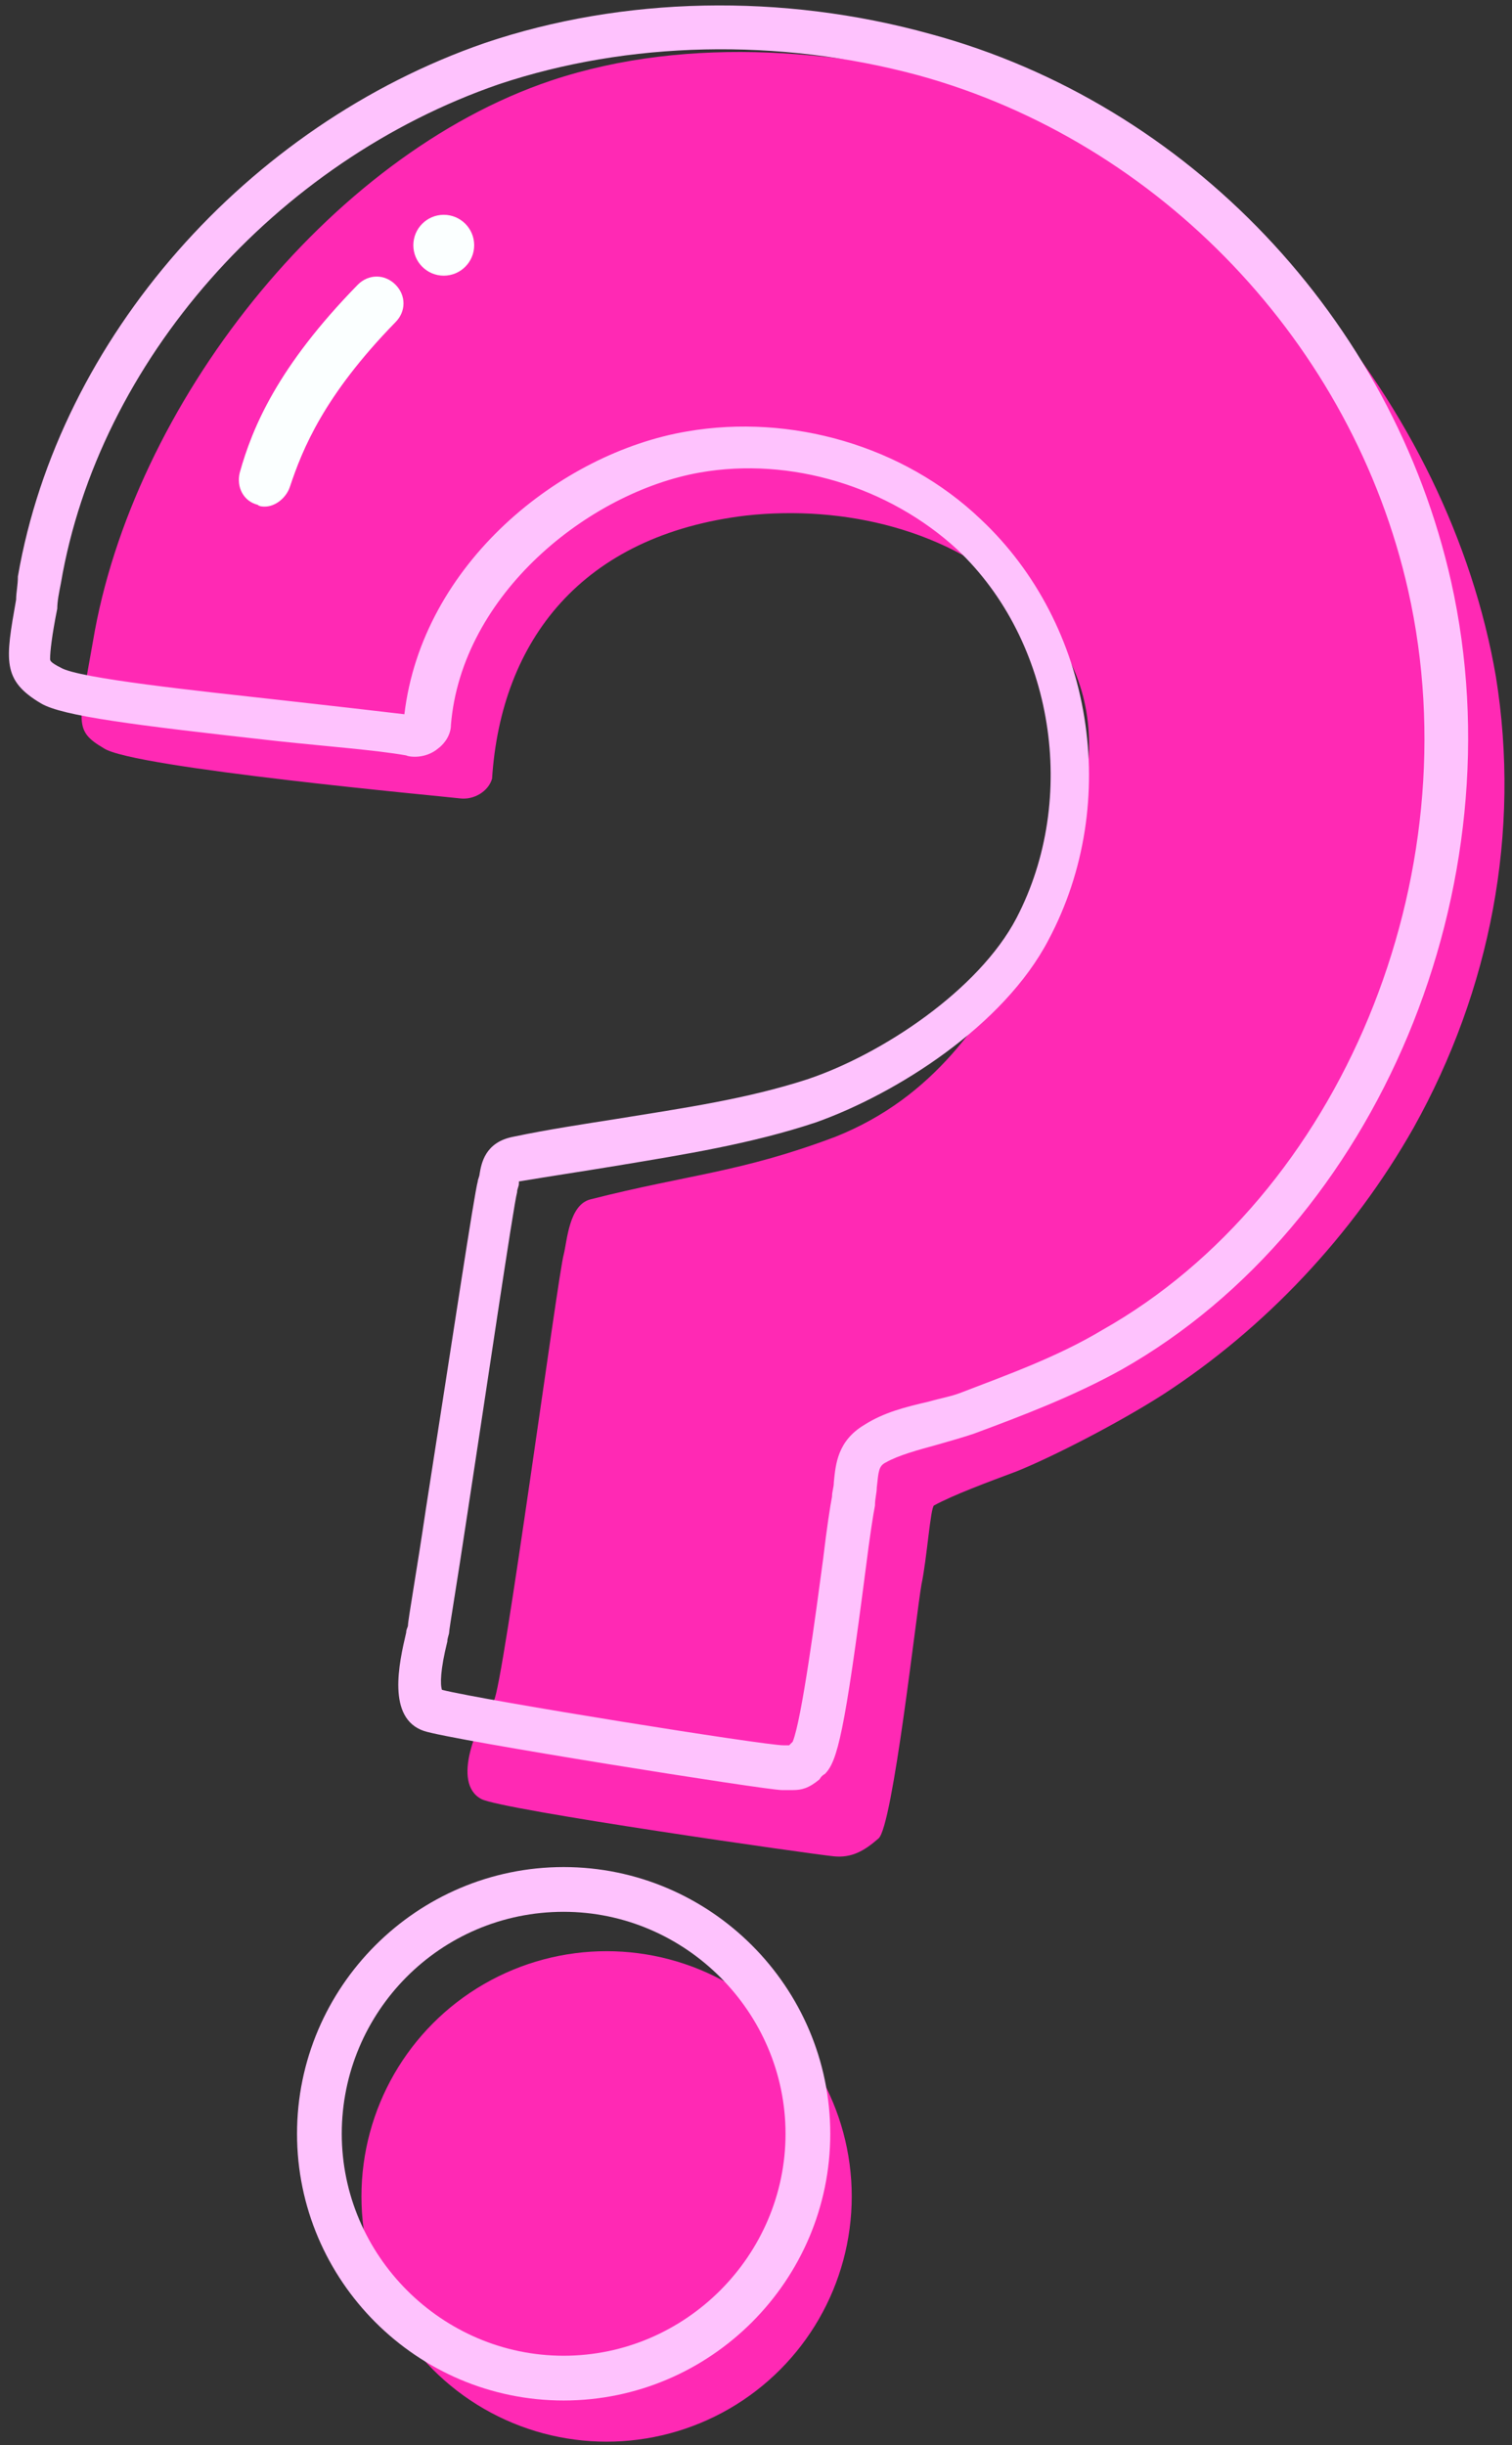
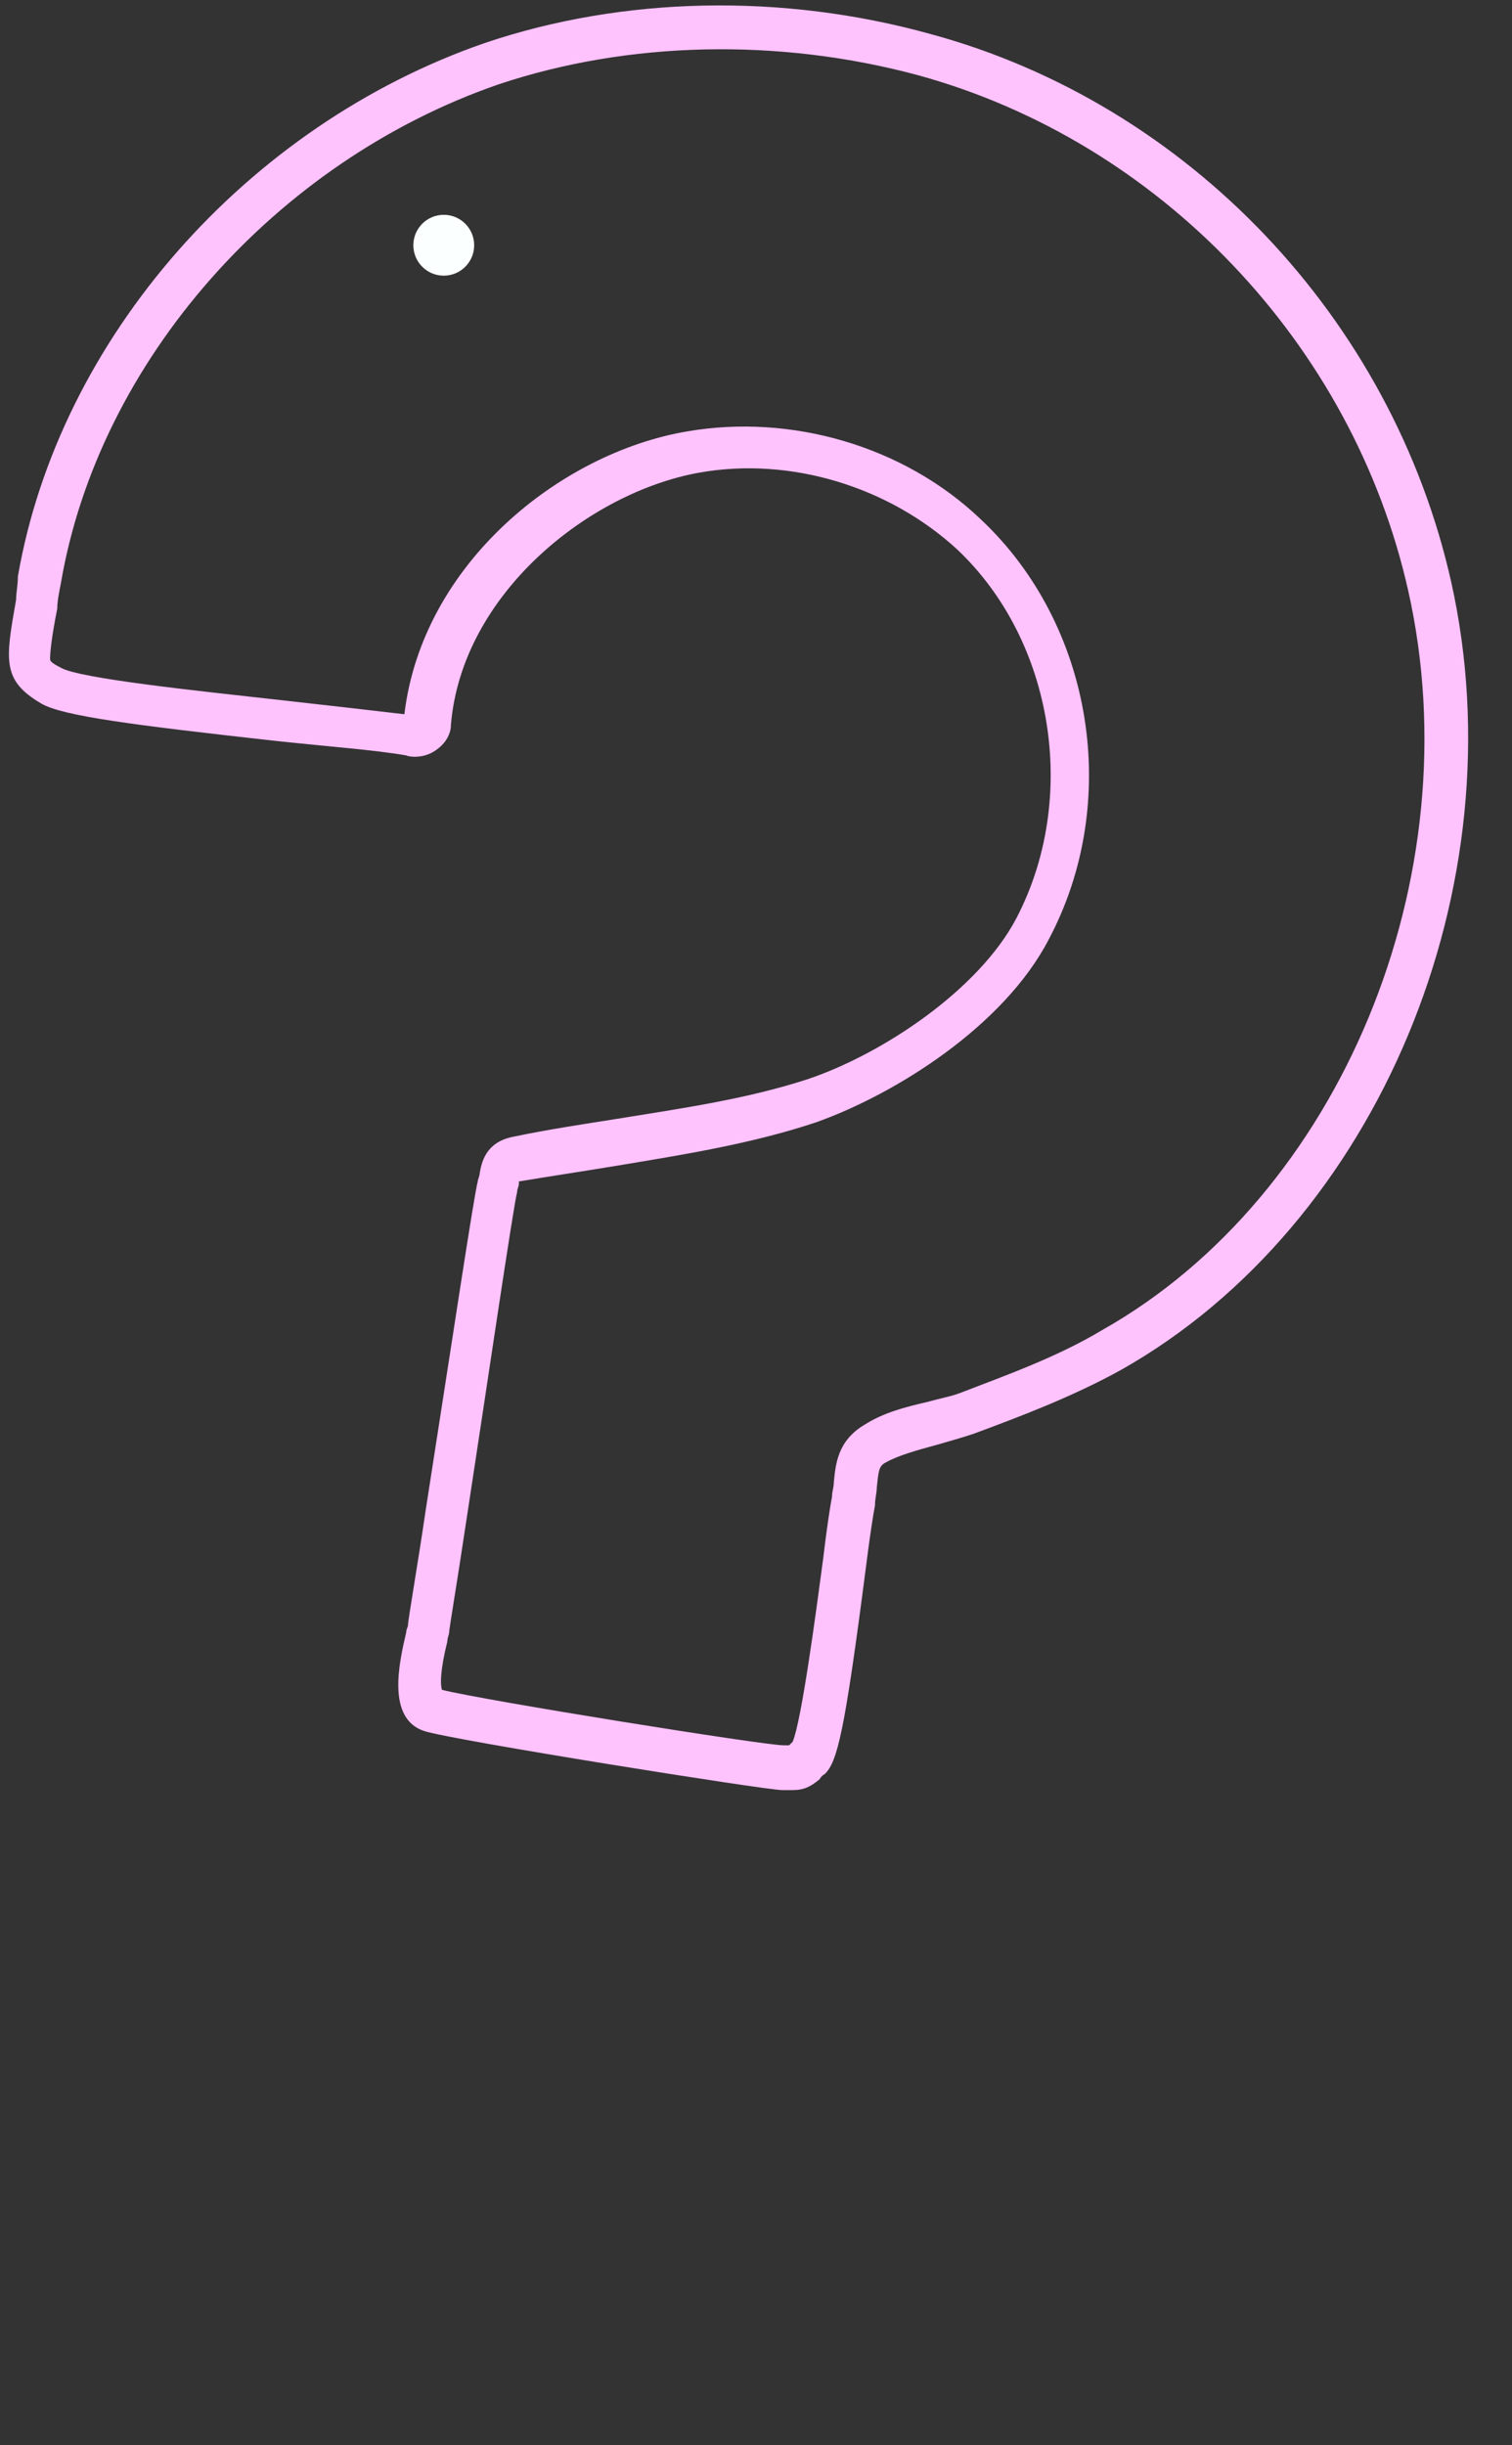
<svg xmlns="http://www.w3.org/2000/svg" id="Layer_1" x="0px" y="0px" viewBox="0 0 84.5 136.6" style="enable-background:new 0 0 84.5 136.6;" xml:space="preserve">
  <rect x="0" y="0" width="84.5" height="136.6" fill="#333333" stroke="none" />
  <style type="text/css">	.st0{fill:#FF29B4;}	.st1{fill:#FEC2FD;}	.st2{fill:#FBFFFF;}</style>
  <g>
    <g>
-       <path class="st0" d="M25.7,44.6c-0.8-0.1-18.3-1.7-19.9-2.8c-1.7-1-1.4-1.4-0.6-6C7.4,22.7,18.3,8.7,30.8,4.5   c7.8-2.6,16.5-1.7,24.3,0.4c7.2,2,13.6,6.5,18.5,12.1c5,5.8,8.7,13.2,10,20.8C85,46.5,83.3,55.3,79,63c-3.4,6-8.3,11.2-14,14.9   c-2.5,1.6-6.2,3.5-8.2,4.3c-1.6,0.6-3.5,1.3-4.6,1.9c-0.2,0.1-0.4,3-0.7,4.4c-0.3,1.7-1.6,13.5-2.4,14.2c-0.8,0.7-1.5,1.1-2.5,1   c-1.1-0.1-18.6-2.6-19.7-3.2c-1.7-0.9-0.2-4.3,0.7-5.5c0.5-0.7,3.6-23.9,3.9-24.9c0.2-0.8,0.3-2.8,1.5-3.1   c5.5-1.4,8.4-1.5,13.7-3.5c5.5-2.2,8.3-6.5,10.6-10.8c3.8-7.1,5.7-13.8-0.2-19.3c-4-3.8-9.9-5.2-15.4-4.6   c-9.2,1.1-13.7,7-14.2,14.7C27.3,44.2,26.5,44.7,25.7,44.6z" />
-     </g>
+       </g>
    <g>
-       <circle class="st0" cx="33.9" cy="122.7" r="13.7" />
-     </g>
+       </g>
    <g>
      <path class="st1" d="M44.3,100c-0.1,0-0.2,0-0.3,0c-0.1,0-0.2,0-0.3,0c-0.9,0-18.5-2.8-20-3.3c-2.1-0.7-1.4-3.8-1-5.5   c0-0.2,0.1-0.3,0.1-0.4c0-0.3,0.5-3.1,1-6.5c1.5-9.6,2.7-17.6,2.9-18.3c0-0.1,0.1-0.3,0.1-0.4c0.1-0.6,0.3-1.8,1.9-2.1   c1.9-0.4,3.9-0.7,5.8-1c3.7-0.6,7.2-1.1,10.6-2.2c4.2-1.4,9.6-5,11.7-9c3.5-6.7,2.1-15.5-3.3-20.6c-3.8-3.5-9.3-5.2-14.4-4.3   c-6.2,1.1-13.3,6.8-13.9,14.1c0,0.5-0.3,1-0.7,1.3c-0.7,0.6-1.6,0.5-1.8,0.4l0,0c-1.7-0.3-4.4-0.5-7.2-0.8   c-8.1-0.9-12-1.4-13.2-2.1c-2.2-1.3-2-2.4-1.4-5.8C0.9,33.1,1,32.7,1,32.2C3.3,18.9,13.8,7,27.1,2.4C34.8-0.2,43.7-0.4,52,1.9   c14.4,3.9,25.8,15.9,29.1,30.6c3.8,17-4.1,35.9-18.4,44c-2.7,1.5-5.6,2.6-8.3,3.6c-0.6,0.2-1.3,0.4-2,0.6c-1.1,0.3-2.2,0.6-2.9,1   c-0.4,0.2-0.4,0.5-0.5,1.4c0,0.3-0.1,0.6-0.1,1c-0.1,0.5-0.3,1.8-0.5,3.4c-1.2,9.3-1.6,10.9-2.3,11.6c-0.2,0.1-0.3,0.3-0.3,0.3   C45.2,99.9,44.8,100,44.3,100z M24.7,94.4c2.4,0.6,18,3.1,19.1,3.1c0.1,0,0.2,0,0.3,0c0.1-0.1,0.1-0.1,0.2-0.2   c0.5-1.2,1.3-7.2,1.7-10.2c0.2-1.7,0.4-3,0.5-3.5c0-0.3,0.1-0.5,0.1-0.8c0.1-1,0.2-2.3,1.7-3.2c1.1-0.7,2.3-1,3.6-1.3   c0.7-0.2,1.3-0.3,1.8-0.5c2.6-1,5.4-2,7.9-3.5C74.9,66.8,82.3,49,78.7,33C75.6,19.2,64.8,7.9,51.3,4.2c-7.8-2.1-16.2-1.9-23.4,0.5   C15.4,9,5.5,20.2,3.4,32.6c-0.1,0.5-0.2,1-0.2,1.4c-0.3,1.5-0.4,2.4-0.4,2.8c0,0.1,0,0.2,0.6,0.5c1,0.6,7.7,1.3,12.2,1.8   c2.7,0.3,5.3,0.6,7,0.8c1-8.4,8.7-14.6,15.8-15.8c5.8-1,12.1,0.8,16.4,4.9c6.3,5.9,7.9,15.8,3.8,23.5c-2.5,4.8-8.5,8.6-13,10.2   c-3.6,1.2-7.4,1.8-11,2.4c-1.8,0.3-3.8,0.6-5.6,0.9c0,0,0,0.1,0,0.1c0,0.2-0.1,0.3-0.1,0.5c-0.2,0.7-1.8,11.6-2.8,18.1   c-0.6,4-1,6.3-1,6.5c0,0.1-0.1,0.3-0.1,0.5C24.6,93.3,24.6,94.1,24.7,94.4z M24.4,94.3C24.4,94.3,24.4,94.3,24.4,94.3   C24.4,94.3,24.4,94.3,24.4,94.3z M22.6,40.4C22.6,40.4,22.6,40.4,22.6,40.4C22.6,40.4,22.6,40.4,22.6,40.4z" />
    </g>
    <g>
-       <path class="st1" d="M31.5,134.1c-8.2,0-14.9-6.7-14.9-14.9s6.7-14.9,14.9-14.9s14.9,6.7,14.9,14.9S39.7,134.1,31.5,134.1z    M31.5,106.8c-6.9,0-12.4,5.6-12.4,12.4s5.6,12.4,12.4,12.4s12.4-5.6,12.4-12.4S38.3,106.8,31.5,106.8z" />
-     </g>
+       </g>
    <g>
-       <path class="st2" d="M14.8,28.3c-0.1,0-0.3,0-0.4-0.1c-0.8-0.2-1.2-1-1-1.8c0.7-2.5,2.1-5.9,6.6-10.5c0.6-0.6,1.5-0.6,2.1,0   c0.6,0.6,0.6,1.5,0,2.1c-4,4.1-5.2,7.1-5.9,9.2C16,27.8,15.4,28.3,14.8,28.3z" />
-     </g>
+       </g>
    <g>
      <circle class="st2" cx="24.8" cy="13.7" r="1.7" />
    </g>
  </g>
</svg>